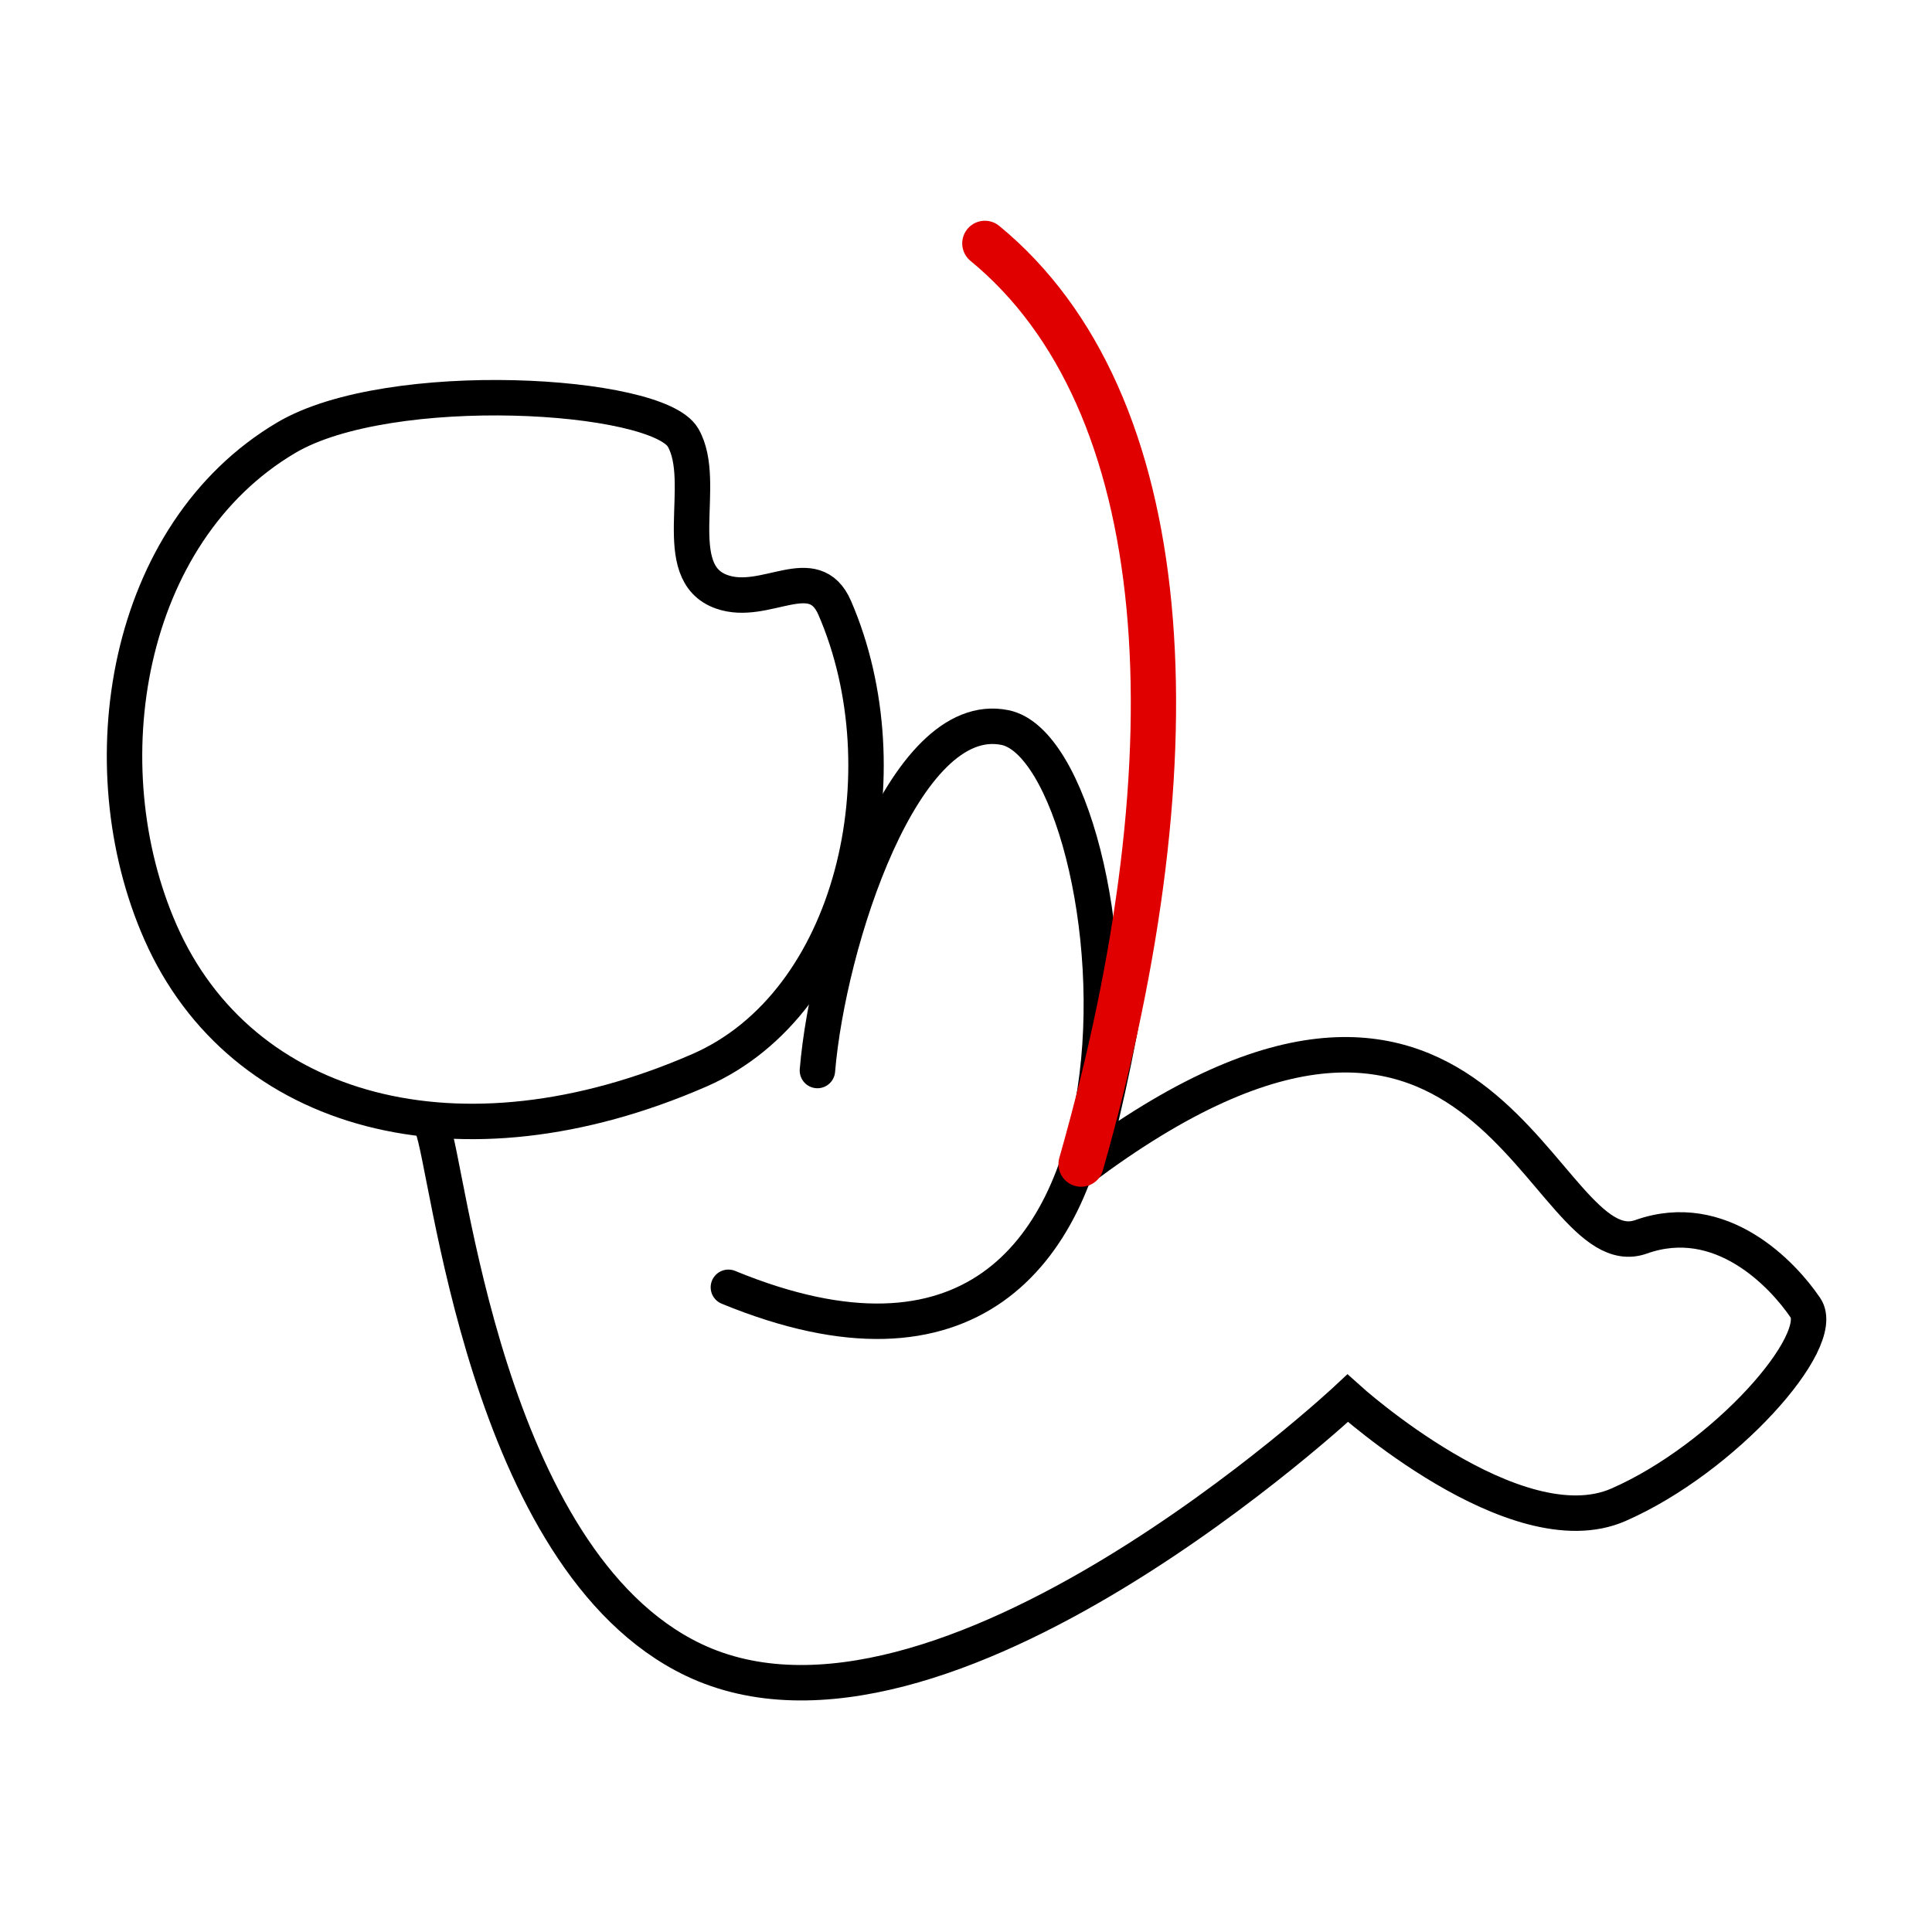
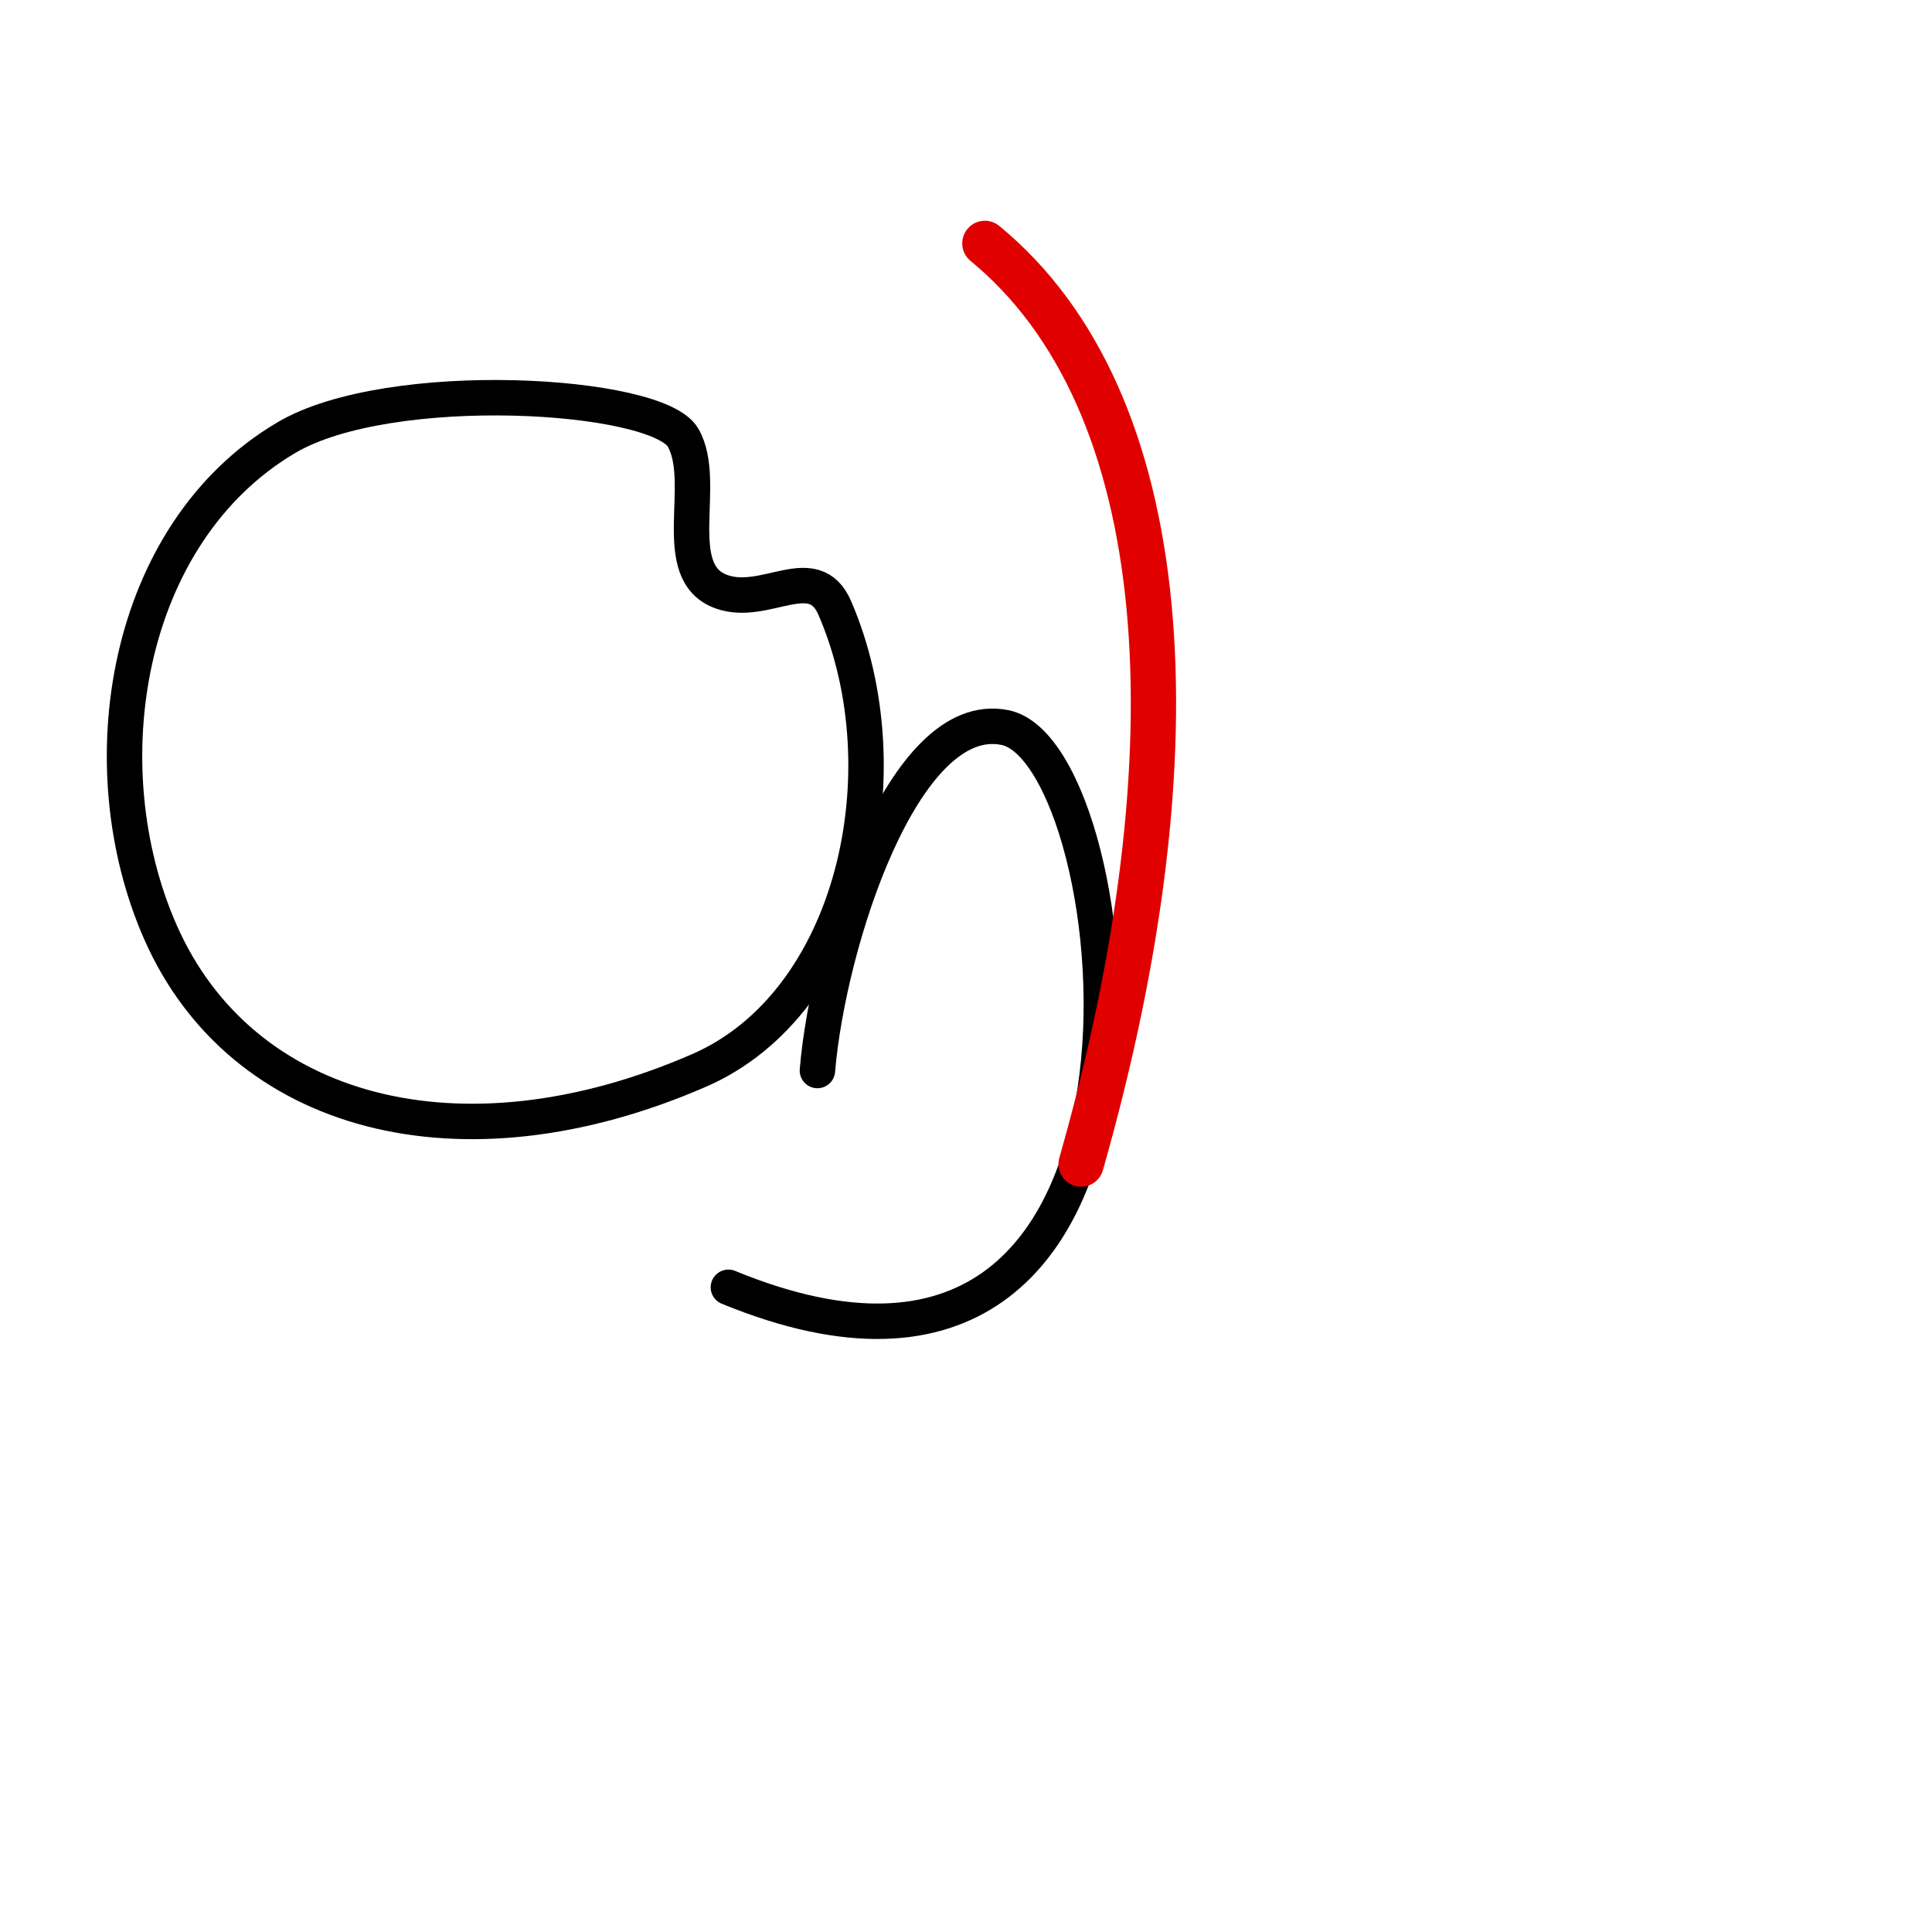
<svg xmlns="http://www.w3.org/2000/svg" width="512" height="512" viewBox="0 0 512 512" fill="none">
  <path d="M185.305 283.658C226.342 265.784 240.021 204.505 221.212 161.098C215.658 148.28 202.916 160.928 191.289 156.842C176.755 151.736 187.869 127.904 181.029 115.988C174.19 104.073 103.229 99.817 75.871 115.988C33.006 141.326 23.088 202.934 42.528 247.06C63.902 295.573 122.034 311.214 185.305 283.658Z" stroke="black" stroke-width="9.392" stroke-linecap="round" />
-   <path d="M114.519 298.686C118.791 308.096 128.359 413.305 183.721 439.838C249.492 471.36 357.152 370.545 357.152 370.545C357.152 370.545 401.578 410.752 428.917 398.775C456.94 386.499 484.449 355.432 478.468 346.592C472.488 337.752 456.085 320.244 434.897 327.772C408.412 337.182 394.743 230.249 288.805 308.096C306.176 243.366 324.345 109.8 261.466 66" stroke="black" stroke-width="9.392" stroke-linecap="round" />
  <path d="M216.624 283.699C219.433 249.973 239.375 187.322 266.339 192.81C300.043 199.669 320.635 393.645 193.031 341.148" stroke="black" stroke-width="9.392" stroke-linecap="round" />
  <path d="M261 64.5C311.5 106 318 198 286.5 308.5" stroke="#E00000" stroke-width="12" stroke-linecap="round" />
</svg>